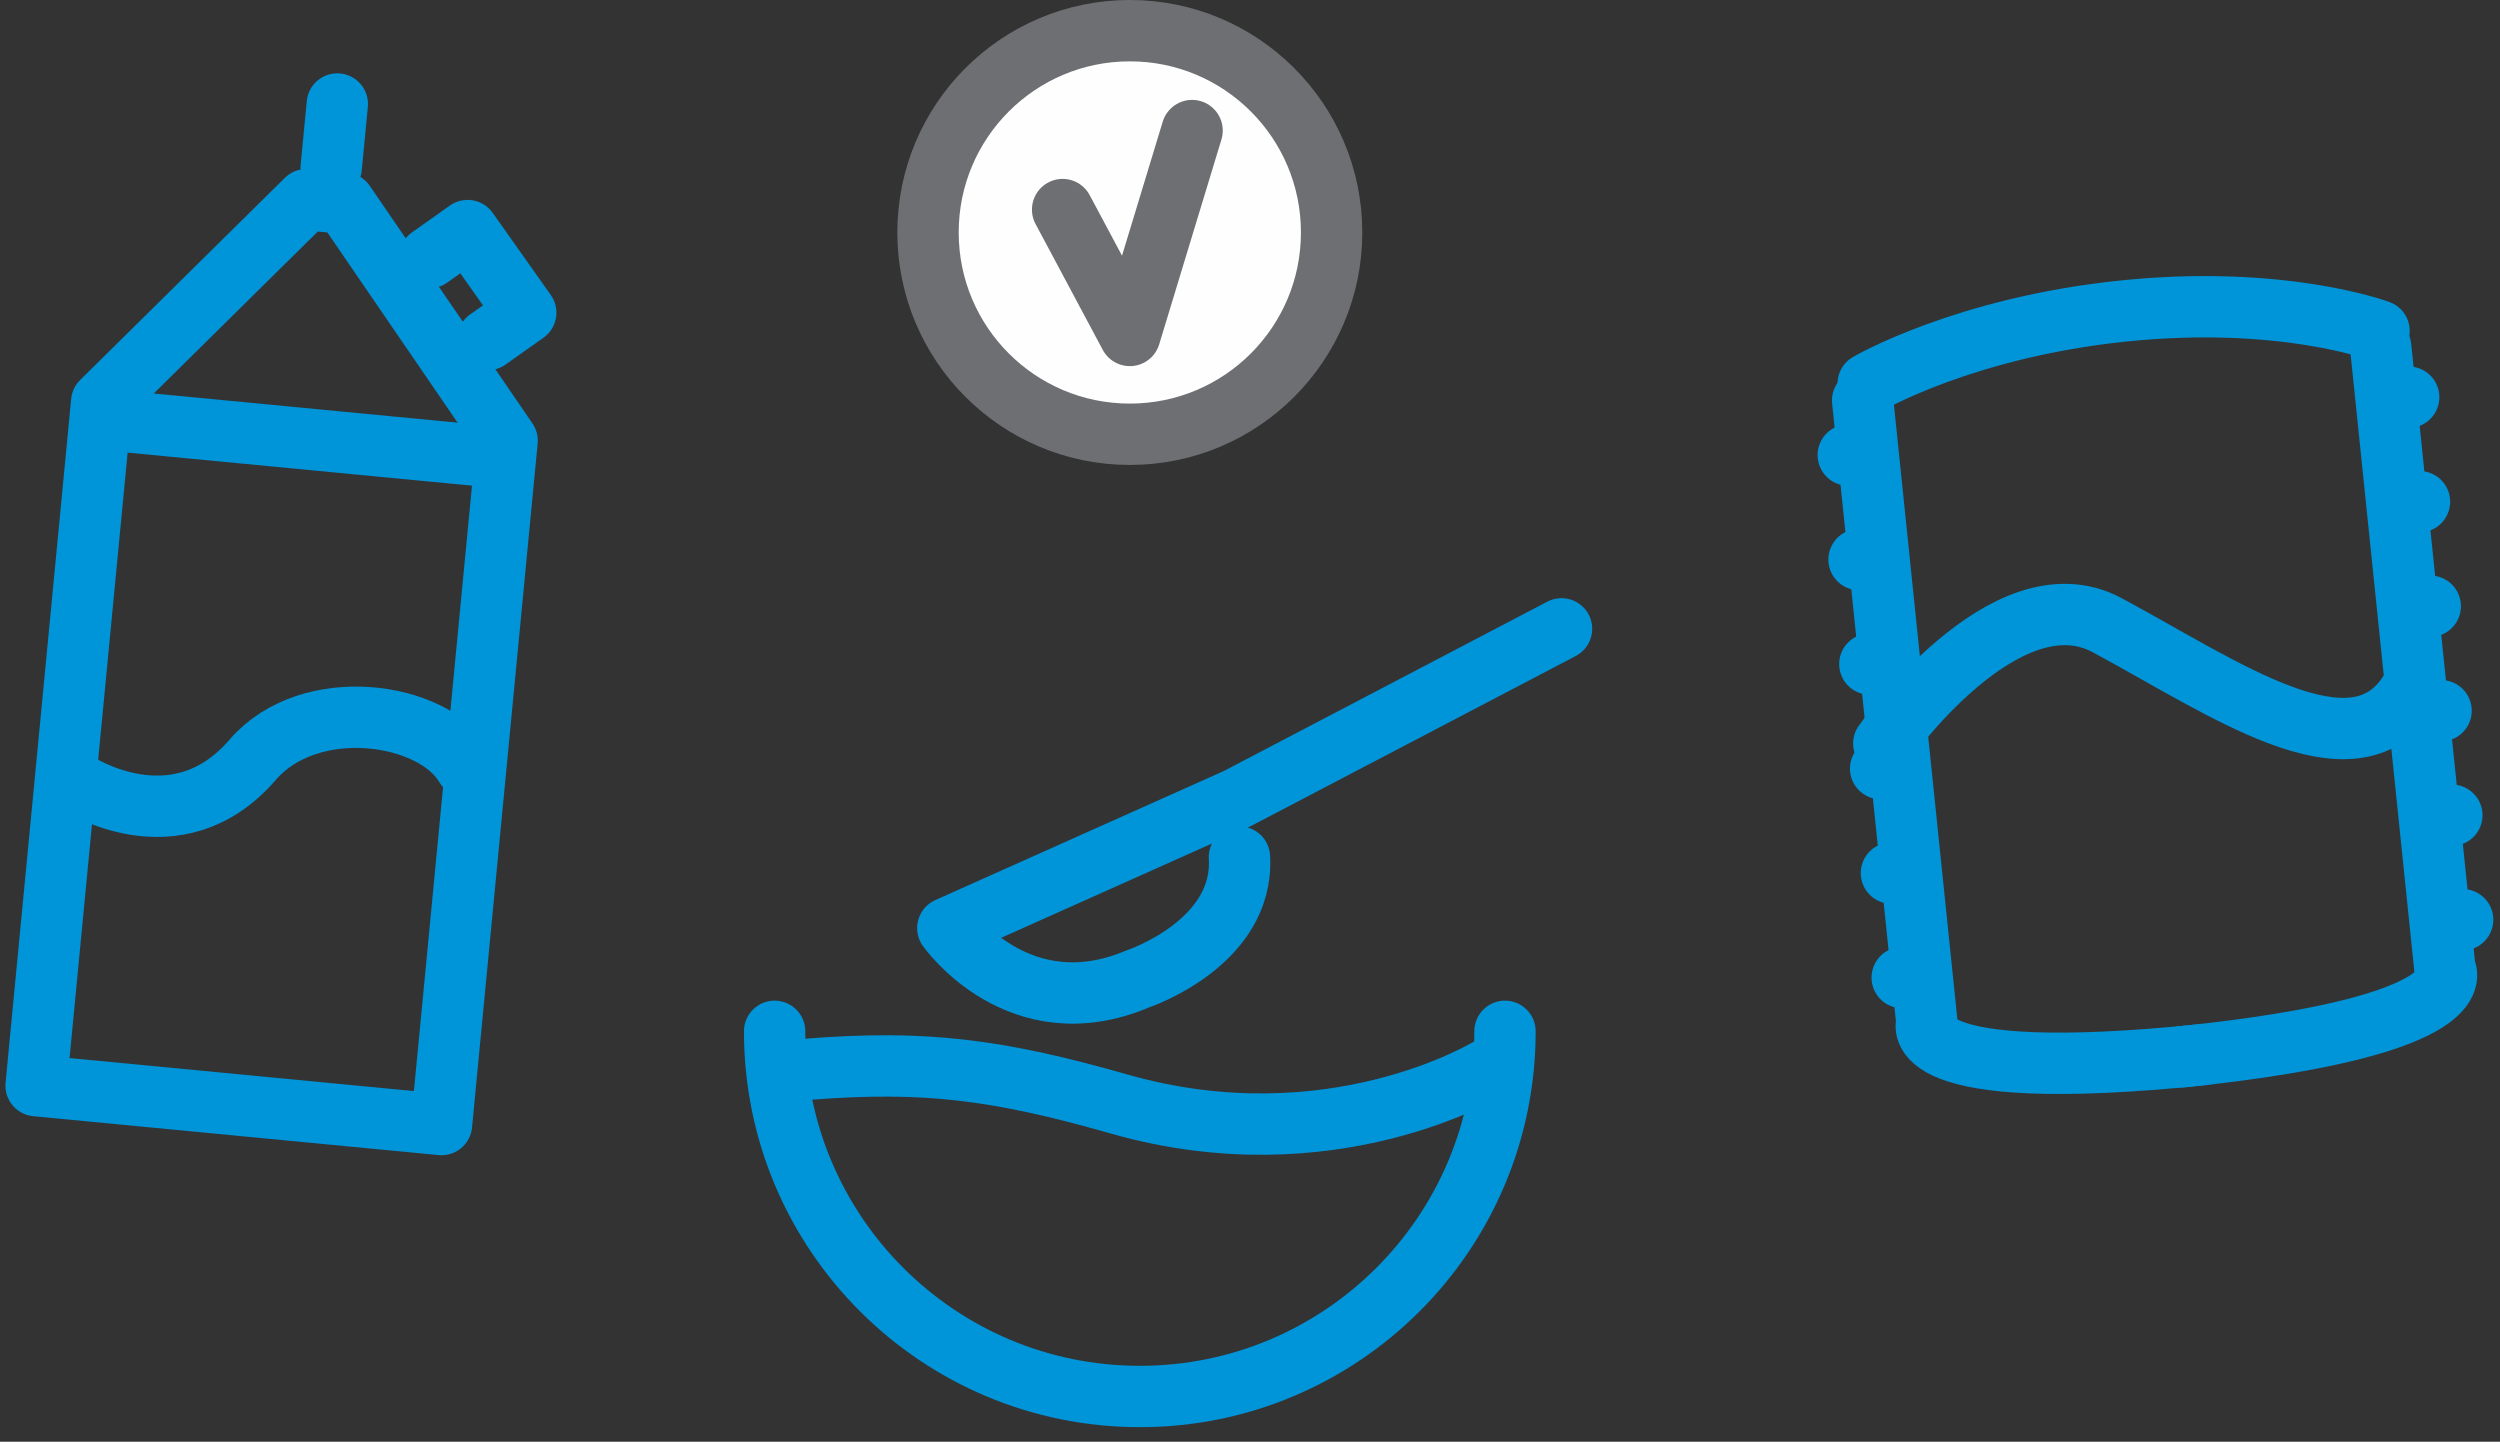
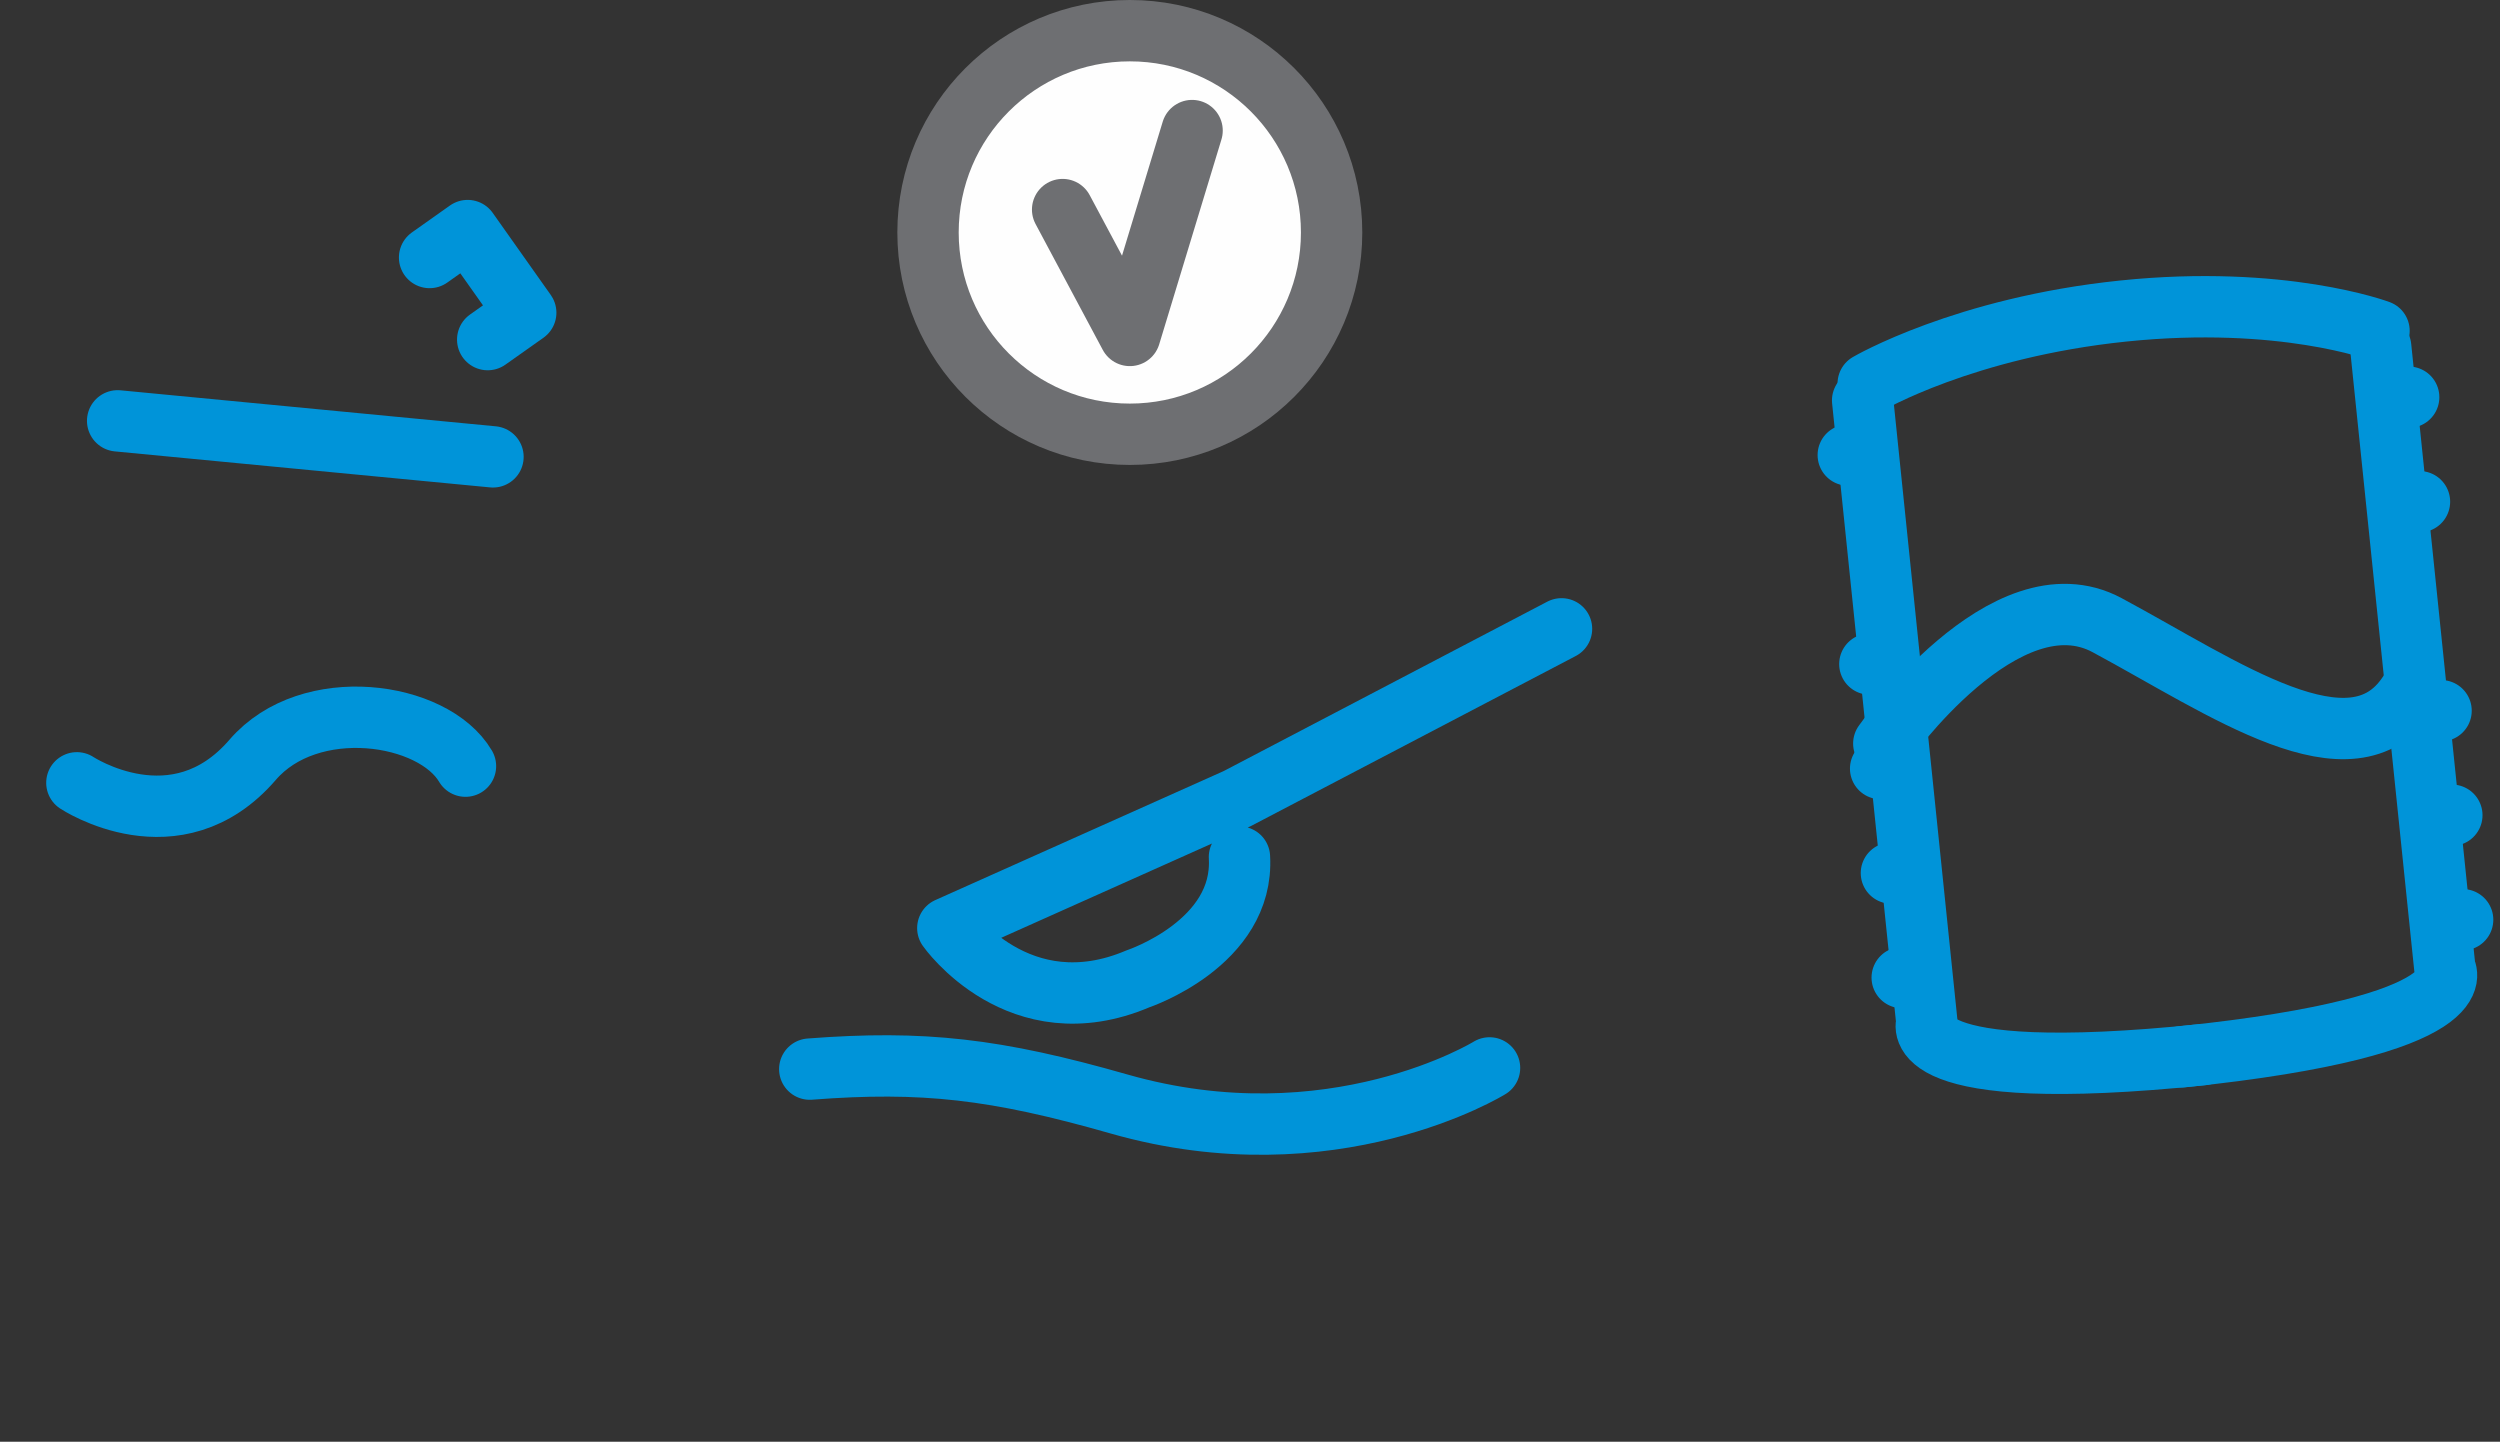
<svg xmlns="http://www.w3.org/2000/svg" width="163px" height="94px" viewBox="0 0 163 94" version="1.1">
  <rect x="0" y="0" width="163" height="94" fill="#333333" stroke="none" />
  <title>Group 4</title>
  <desc>Created with Sketch.</desc>
  <g id="Page-1" stroke="none" stroke-width="1" fill="none" fill-rule="evenodd">
    <g id="Nourishing-by-Nature" transform="translate(-266, -496)">
      <g id="Group-4" transform="translate(257.506, 498)">
        <g id="Group-7" transform="translate(69, 0)">
          <path d="M26.315,13.157 C26.315,20.425 20.426,26.314 13.159,26.314 C5.891,26.314 0.001,20.425 0.001,13.157 C0.001,5.89 5.891,0 13.159,0 C20.426,0 26.315,5.89 26.315,13.157" id="Fill-1" fill="#FEFEFE" />
          <path d="M26.315,13.157 C26.315,20.425 20.426,26.314 13.159,26.314 C5.891,26.314 0.001,20.425 0.001,13.157 C0.001,5.89 5.891,0 13.159,0 C20.426,0 26.315,5.89 26.315,13.157 Z" id="Stroke-3" stroke="#6E6F72" stroke-width="4" stroke-linecap="round" stroke-linejoin="round" />
          <polyline id="Stroke-5" stroke="#6E6F72" stroke-width="4" stroke-linecap="round" stroke-linejoin="round" points="8.777 11.664 13.159 19.871 17.218 6.513" />
        </g>
        <g id="Group-7" transform="translate(59, 39)" stroke="#0094D9" stroke-linecap="round" stroke-linejoin="round" stroke-width="4">
-           <path d="M-0,26.241 C-0,39.393 10.66,50.051 23.813,50.051 C36.957,50.051 47.62,39.393 47.62,26.241" id="Stroke-1" />
          <path d="M46.612,28.628 C46.612,28.628 36.373,34.956 22.455,30.98 C14.419,28.683 9.674,28.138 2.29,28.706" id="Stroke-3" />
          <path d="M51.305,0 L30.142,11.078 L11.291,19.512 C11.291,19.512 15.922,26.125 23.693,22.818 C23.693,22.818 30.637,20.503 30.306,14.881" id="Stroke-5" />
        </g>
        <g id="Group-11" transform="translate(26.5, 39.5) rotate(-10) translate(-26.5, -39.5) translate(6, 6)" stroke="#0094D9" stroke-linecap="round" stroke-linejoin="round" stroke-width="4">
-           <polygon id="Stroke-1" points="11.955 16.455 0 59.622 25.591 66.709 37.546 23.542 29.796 6.457 27.391 5.791" />
-           <path d="M30.455,-0 L29.345,4.009" id="Stroke-3" />
          <polyline id="Stroke-5" points="34.642 10.902 37.391 9.603 40.191 15.534 37.444 16.831" />
          <path d="M12.763,17.858 L36.456,24.42" id="Stroke-7" />
          <path d="M6.047,40.638 C6.047,40.638 11.674,45.987 17.594,41.151 C21.996,37.555 29.735,40.09 31.188,43.968" id="Stroke-9" />
        </g>
        <g id="Group-33" transform="translate(128, 18)" stroke="#0094D9" stroke-linecap="round" stroke-linejoin="round" stroke-width="4">
          <path d="M5.248,43.663 L4.518,43.739" id="Stroke-1" />
          <path d="M3.841,30.036 L3.111,30.112" id="Stroke-3" />
          <path d="M4.545,36.85 L3.814,36.925" id="Stroke-5" />
          <path d="M3.138,23.222 L2.408,23.298" id="Stroke-7" />
          <path d="M1.731,9.594 L1.001,9.67" id="Stroke-9" />
-           <path d="M2.434,16.408 L1.704,16.483" id="Stroke-11" />
          <path d="M41.058,39.966 L40.327,40.041" id="Stroke-13" />
          <path d="M39.651,26.338 L38.921,26.414" id="Stroke-15" />
          <path d="M40.354,33.152 L39.624,33.227" id="Stroke-17" />
-           <path d="M38.947,19.525 L38.217,19.6" id="Stroke-19" />
          <path d="M37.54,5.897 L36.81,5.973" id="Stroke-21" />
          <path d="M38.244,12.711 L37.513,12.787" id="Stroke-23" />
          <path d="M1.938,6.106 L6.125,46.656 C6.125,46.656 4.379,50.8 24.09,48.766" id="Stroke-25" />
          <path d="M35.714,2.618 L39.901,43.168 C39.901,43.168 42.456,46.869 22.746,48.905" id="Stroke-27" />
          <path d="M35.606,1.573 C35.606,1.573 29.307,-0.793 18.933,0.279 C8.559,1.349 2.301,5.011 2.301,5.011" id="Stroke-29" />
          <path d="M3.317,28.478 C3.317,28.478 11.244,17.194 17.884,20.764 C25.501,24.859 33.85,30.804 37.521,25.235" id="Stroke-31" />
        </g>
      </g>
    </g>
  </g>
</svg>